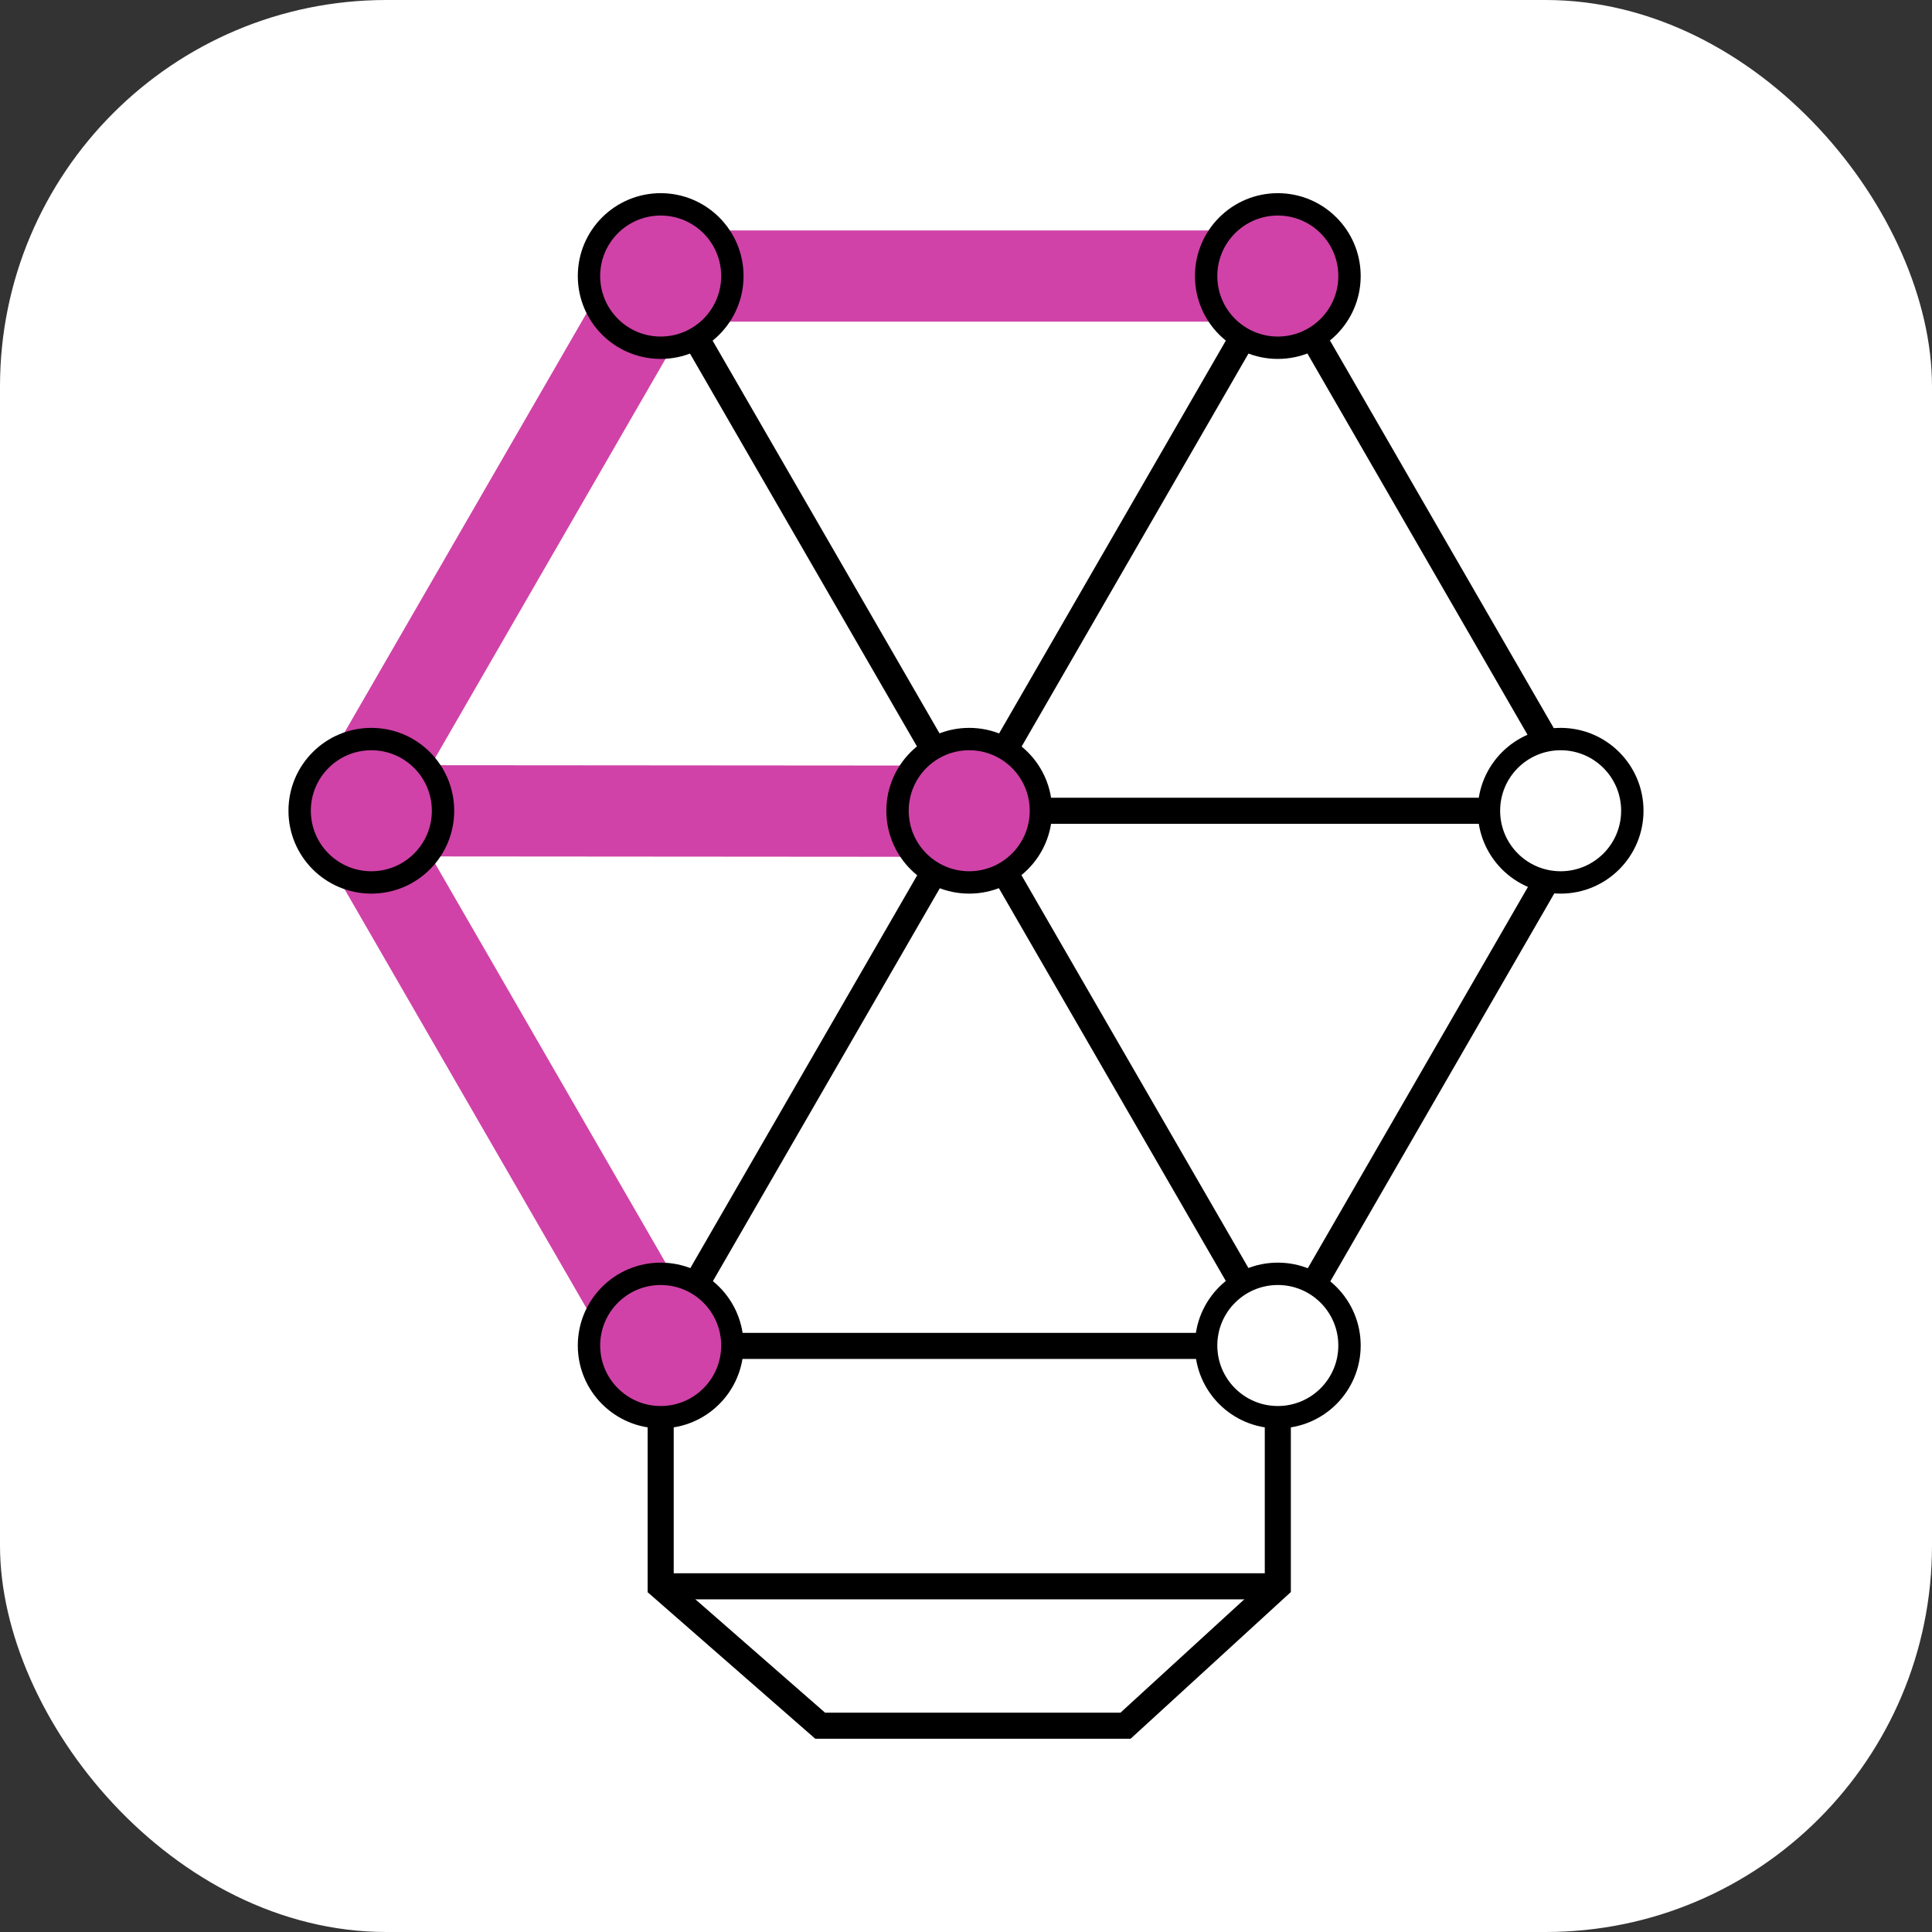
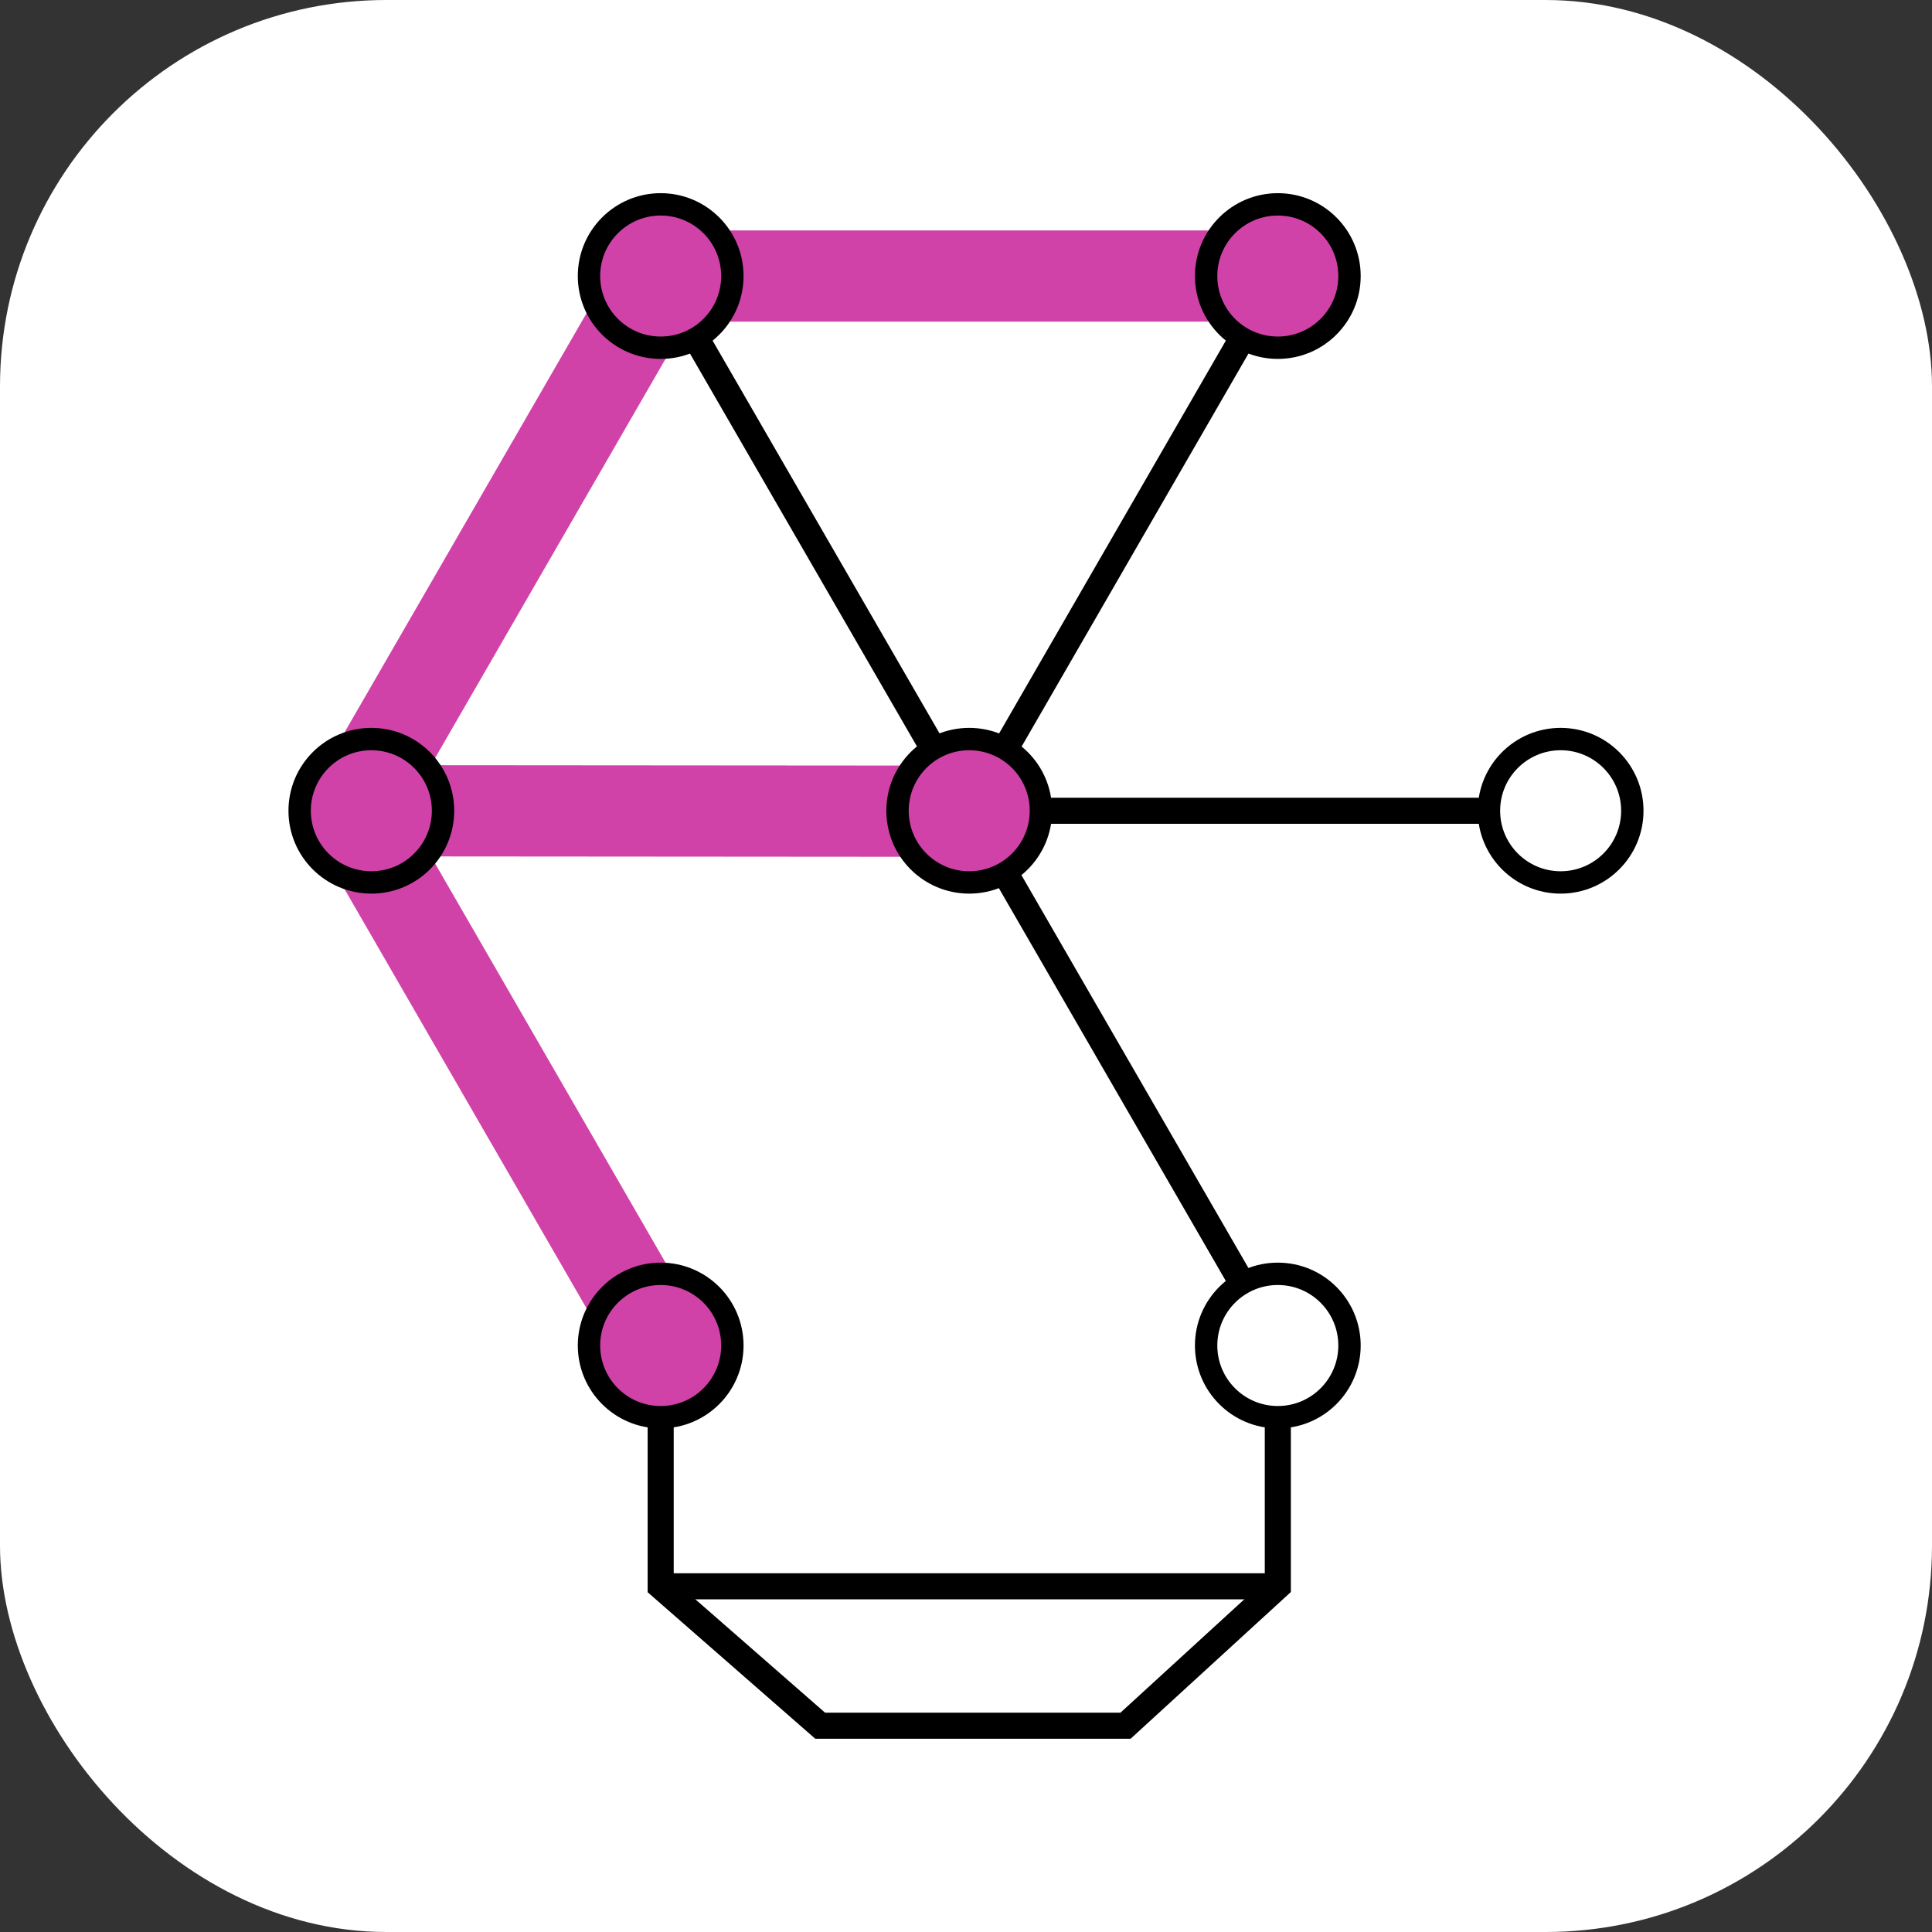
<svg xmlns="http://www.w3.org/2000/svg" version="1.1" width="1000" height="1000">
  <rect width="100%" height="100%" fill="#333333" stroke="none" />
  <g clip-path="url(#SvgjsClipPath1343)">
    <rect width="1000" height="1000" fill="#ffffff" />
    <g transform="matrix(3.039,0,0,3.039,149.324,100)">
      <svg version="1.1" width="230.78" height="263.24">
        <svg id="Calque_2" data-name="Calque 2" viewBox="0 0 230.78 263.24">
          <defs>
            <style>
      .cls-1 {
        fill: #d042a7;
      }

      .cls-1, .cls-2, .cls-3, .cls-4, .cls-5 {
        stroke-miterlimit: 10;
      }

      .cls-1, .cls-2, .cls-3, .cls-5 {
        stroke: #000;
      }

      .cls-1, .cls-3 {
        stroke-width: 3.81px;
      }

      .cls-2, .cls-3 {
        fill: #fff;
      }

      .cls-2, .cls-5 {
        stroke-width: 4.44px;
      }

      .cls-4 {
        stroke: #d042a7;
        stroke-width: 15.54px;
      }

      .cls-4, .cls-5 {
        fill: none;
      }
    </style>
            <clipPath id="SvgjsClipPath1343">
              <rect width="1000" height="1000" x="0" y="0" rx="200" ry="200" />
            </clipPath>
          </defs>
          <g id="Calque_1-2" data-name="Calque 1">
            <g>
              <g>
                <polyline class="cls-2" points="168.5 196.26 168.5 237.27 142.56 261.02 90.56 261.02 63.39 237.27 63.39 196.26" />
-                 <polygon class="cls-2" points="168.53 14.19 63.36 14.19 10.78 105.26 63.36 196.33 168.53 196.33 221.11 105.26 168.53 14.19" />
                <line class="cls-5" x1="63.39" y1="237.27" x2="168.5" y2="237.27" />
                <line class="cls-5" x1="115.99" y1="105.18" x2="168.56" y2="14.11" />
                <line class="cls-5" x1="221.14" y1="105.18" x2="115.99" y2="105.18" />
                <line class="cls-5" x1="168.56" y1="196.26" x2="63.36" y2="14.19" />
-                 <line class="cls-5" x1="115.99" y1="105.18" x2="63.39" y2="196.26" />
              </g>
              <g>
                <polyline class="cls-4" points="168.56 14.11 63.39 14.11 10.81 105.18 63.39 196.26" />
                <line class="cls-4" x1="115.94" y1="105.26" x2="10.8" y2="105.18" />
              </g>
              <circle class="cls-1" cx="63.39" cy="14.11" r="12.21" />
              <circle class="cls-1" cx="63.39" cy="196.26" r="12.21" />
              <circle class="cls-3" cx="168.5" cy="196.26" r="12.21" />
              <circle class="cls-1" cx="168.5" cy="14.11" r="12.21" />
              <circle class="cls-3" cx="216.67" cy="105.18" r="12.21" />
              <circle class="cls-1" cx="14.11" cy="105.18" r="12.21" />
              <circle class="cls-1" cx="115.94" cy="105.18" r="12.21" />
            </g>
          </g>
        </svg>
      </svg>
    </g>
  </g>
</svg>